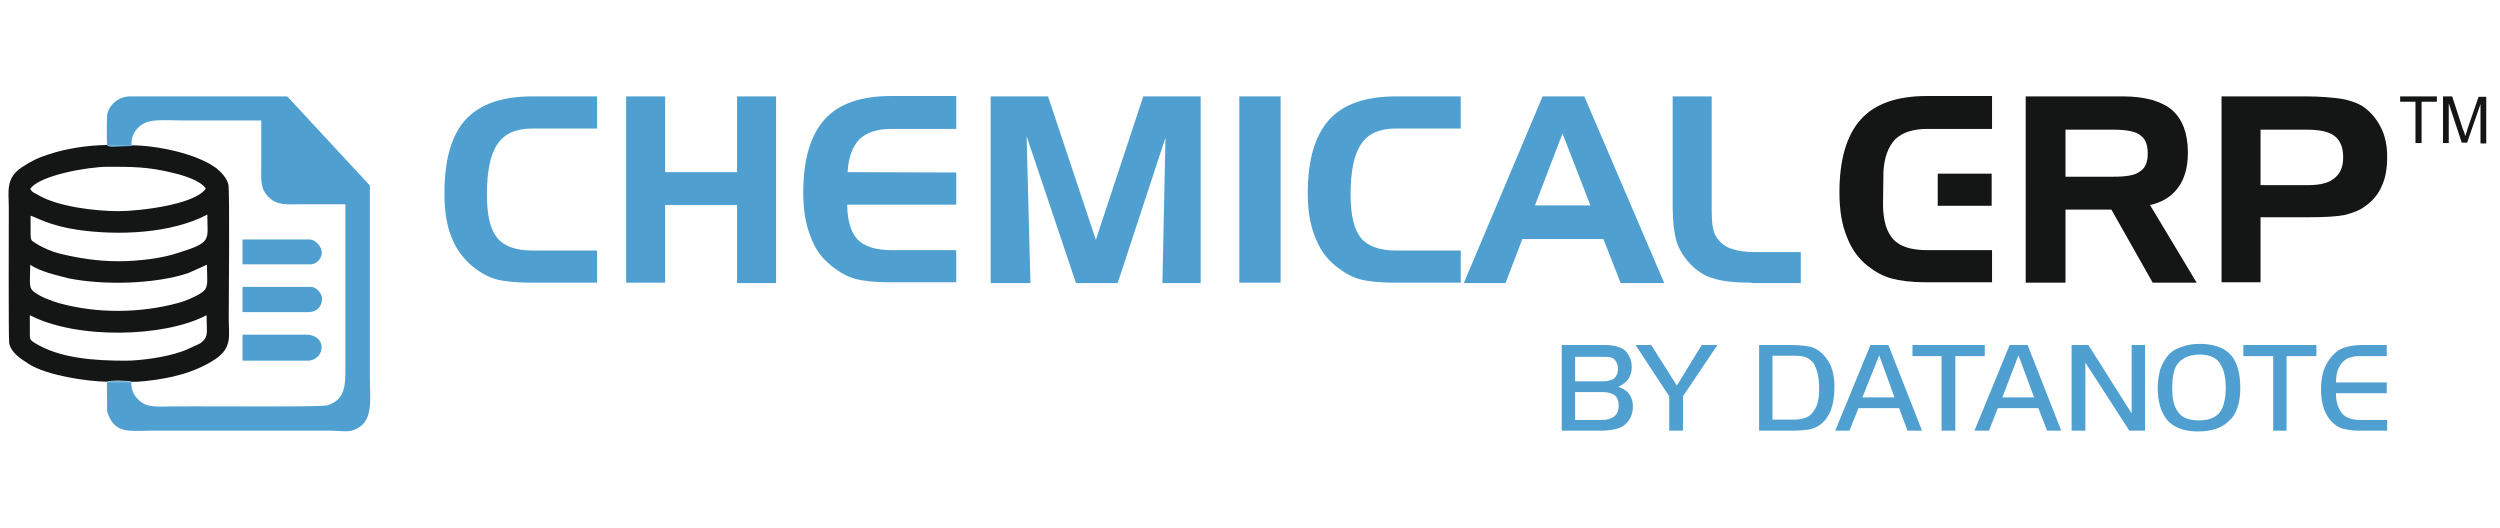
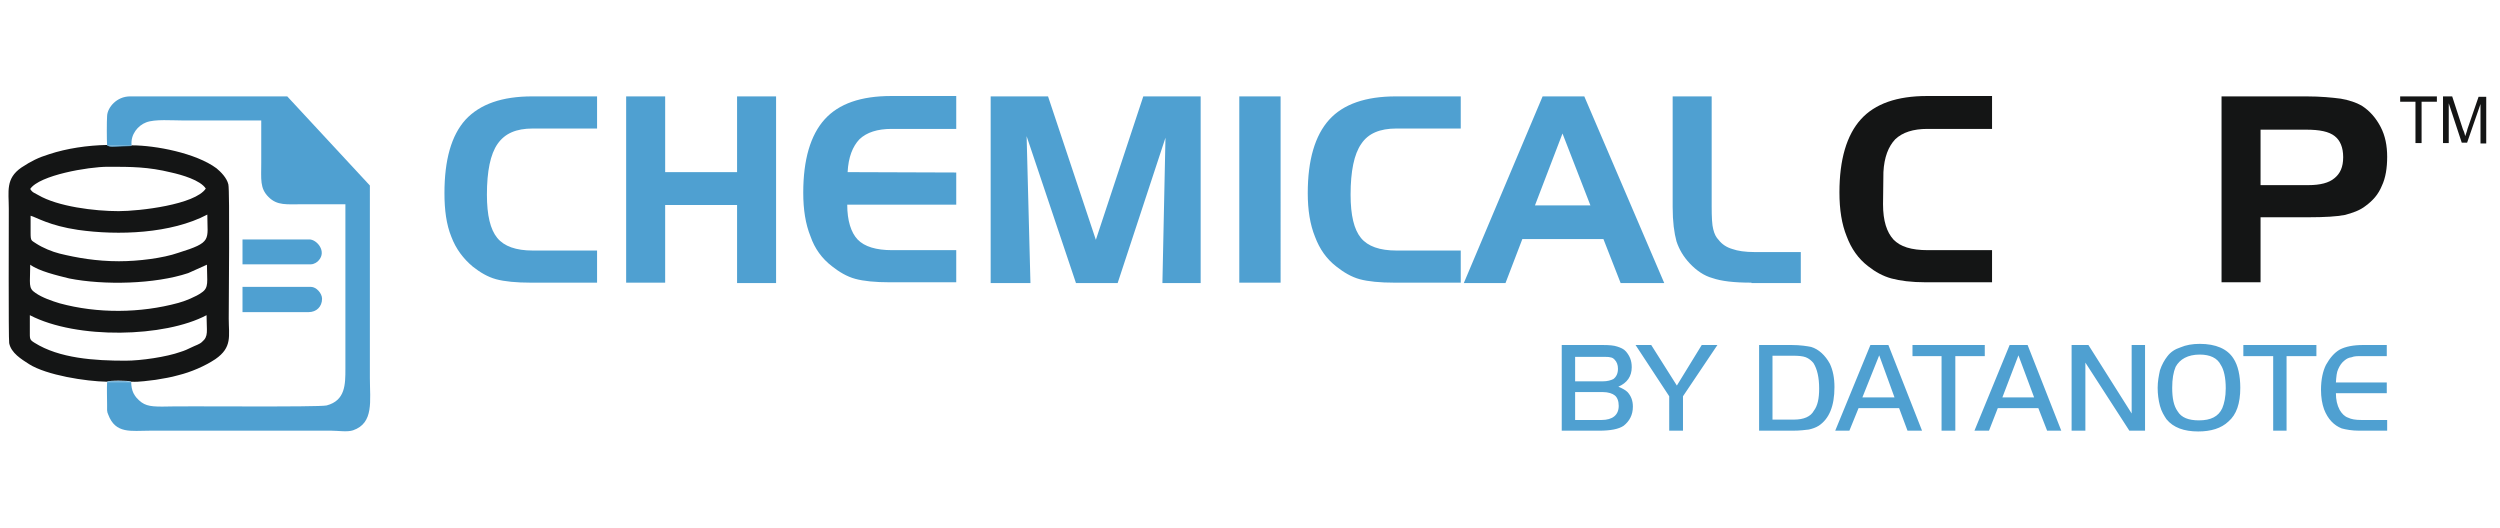
<svg xmlns="http://www.w3.org/2000/svg" version="1.1" id="Layer_1" x="0px" y="0px" viewBox="0 0 653.6 138" style="enable-background:new 0 0 653.6 138;" xml:space="preserve">
  <style type="text/css">
	.st0{fill:#4FA0D1;}
	.st1{fill:#141515;}
	.st2{fill-rule:evenodd;clip-rule:evenodd;fill:#141515;}
	.st3{fill-rule:evenodd;clip-rule:evenodd;fill:#4FA0D1;}
</style>
  <g>
    <path class="st0" d="M139.3,33.6c-4.4,0-7.3,1.3-9.2,4c-1.9,2.7-2.8,7.2-2.8,13.3c0,5.4,0.9,9.1,2.7,11.3c1.8,2.2,4.9,3.3,9.3,3.3   h16.8v8.4h-17.3c-3.8,0-6.9-0.3-9.1-0.9c-2.2-0.6-4.2-1.8-6.1-3.3c-2.4-2-4.4-4.6-5.6-7.8c-1.3-3.2-1.8-7-1.8-11.4   c0-8.7,1.8-15.1,5.5-19.2c3.8-4.1,9.6-6.1,17.4-6.1h17v8.4H139.3z M173.9,25.2V45h18.8V25.2h10.2v48.8h-10.2V53.6h-18.8v20.3h-10.2   V25.2H173.9z M233.1,33.7c-3.7,0-6.5,0.9-8.4,2.7c-1.8,1.9-2.9,4.7-3.1,8.6l28.4,0.1v8.4h-28.5c0,4.2,1,7.3,2.7,9.1   c1.8,1.9,4.9,2.8,9,2.8H250v8.4h-17.4c-3.8,0-6.8-0.3-9-0.9c-2.2-0.6-4.2-1.8-6.1-3.3c-2.6-2-4.5-4.6-5.6-7.8   c-1.3-3.2-1.9-7-1.9-11.4c0-8.7,1.9-15.1,5.6-19.2c3.7-4.1,9.5-6.1,17.4-6.1h17v8.6H233.1z M259,25.2h15l12.5,37.5l12.4-37.5h15   v48.8h-10l0.8-38l-12.5,38h-10.9l-12.9-38.4l1,38.4H259V25.2z M334.8,73.9H324V25.2h10.8V73.9z M365.1,33.6c-4.4,0-7.4,1.3-9.2,4   c-1.9,2.7-2.8,7.2-2.8,13.3c0,5.4,0.9,9.1,2.7,11.3c1.8,2.2,4.9,3.3,9.3,3.3h16.8v8.4h-17.3c-3.8,0-6.9-0.3-9.1-0.9   c-2.2-0.6-4.2-1.8-6.1-3.3c-2.6-2-4.4-4.6-5.6-7.8c-1.3-3.2-1.9-7-1.9-11.4c0-8.7,1.9-15.1,5.6-19.2c3.7-4.1,9.6-6.1,17.4-6.1h17   v8.4H365.1z M408.5,34.9l-7.2,18.8h14.5L408.5,34.9z M403.3,25.2h10.9l20.9,48.8h-11.4l-4.5-11.5H398l-4.4,11.5h-10.9L403.3,25.2z    M457.9,73.9c-4.6,0-7.9-0.4-10.2-1.2c-2.2-0.6-4.2-2-5.9-3.8c-1.7-1.8-2.8-3.7-3.5-5.8c-0.6-2.2-1-5.1-1-9V25.2h10.2v28.7   c0,2.9,0.1,4.9,0.4,6c0.3,1.3,0.8,2.2,1.4,2.8c0.9,1.2,2.2,2,3.6,2.4c1.4,0.5,3.3,0.8,5.9,0.8h12v8.1H457.9z" />
-     <path class="st1" d="M552.6,33.9H540v12.3h12.5c3.5,0,5.8-0.4,7-1.4c1.4-0.9,2-2.4,2-4.7c0-2.3-0.6-3.8-1.9-4.7   C558.5,34.4,556,33.9,552.6,33.9L552.6,33.9z M529.7,25.2H555c5.9,0,10.2,1.3,12.9,3.6c2.7,2.4,4.1,6.1,4.1,11.1   c0,3.7-0.8,6.8-2.6,9.2c-1.7,2.3-4.1,3.8-7.3,4.5l12.2,20.3h-11.5l-10.8-19.1h-12v19.1h-10.4V25.2z" />
    <path class="st1" d="M580.7,25.2H603c3.7,0,6.7,0.3,9,0.6c2.2,0.4,4,1,5.4,1.8c2.2,1.4,3.8,3.3,5,5.6c1.2,2.3,1.7,4.9,1.7,7.8   c0,2.9-0.4,5.5-1.4,7.6c-0.9,2.2-2.3,3.8-4.2,5.2c-1.5,1.2-3.5,1.9-5.5,2.4c-2,0.4-5.2,0.6-9.5,0.6H591v17h-10.2V25.2z M602.9,33.9   H591v14.5h12.5c3.1,0,5.4-0.6,6.8-1.8c1.5-1.2,2.3-2.9,2.3-5.5c0-2.6-0.8-4.4-2.2-5.5C608.9,34.4,606.5,33.9,602.9,33.9L602.9,33.9   z" />
    <path class="st0" d="M408.3,112.6V90.2H419c1.7,0,2.9,0.1,3.8,0.4c0.9,0.3,1.7,0.6,2.3,1.3c1,1.2,1.5,2.4,1.5,4.1   c0,2.4-1.2,4.1-3.5,5.1c1,0.4,1.9,0.9,2.4,1.4c0.9,1,1.4,2.2,1.4,3.8c0,2.2-0.9,3.8-2.4,5c-1.3,0.9-3.5,1.3-6.5,1.3H408.3z    M411.8,99.7h7.2c1.3,0,2.2-0.3,2.8-0.6c0.8-0.6,1.2-1.5,1.2-2.7c0-1-0.3-1.8-0.9-2.4c-0.4-0.4-0.6-0.5-1.2-0.6   c-0.4-0.1-1-0.1-1.9-0.1h-7.2V99.7z M411.8,109.8h6.9c2.9,0,4.5-1.3,4.5-3.7c0-1.3-0.4-2.2-1-2.7c-0.6-0.5-1.7-0.9-3.2-0.9h-7.2   V109.8z M436.4,103.6l-8.8-13.4h4.1l6.7,10.6l6.5-10.6h4.1l-9,13.4v9h-3.6V103.6z M459.8,90.2h8.6c2.3,0,4.1,0.3,5.1,0.5   c2,0.6,3.7,2.2,4.9,4.4c0.8,1.7,1.2,3.7,1.2,6.1c0,5-1.4,8.3-4.1,10.1c-0.8,0.5-1.7,0.8-2.6,1c-0.9,0.1-2.3,0.3-4.2,0.3h-8.8V90.2z    M463.4,93.1v16.6h5.6c2.6,0,4.4-0.8,5.2-2.3c1-1.3,1.4-3.2,1.4-5.8c0-2.9-0.5-5.1-1.5-6.7c-0.5-0.6-1.2-1.2-2-1.5   c-0.8-0.3-1.9-0.4-3.3-0.4H463.4z M479.8,112.6l9.2-22.4h4.7l8.8,22.4h-3.8l-2.2-5.9h-10.6l-2.4,5.9H479.8z M491.3,92.9l-4.4,11   h8.4L491.3,92.9z M507.7,93.1H500v-2.9h18.9v2.9h-7.7v19.5h-3.6V93.1z M516.2,112.6l9.2-22.4h4.7l8.8,22.4h-3.7l-2.3-5.9h-10.6   l-2.3,5.9H516.2z M527.7,92.9l-4.2,11h8.3L527.7,92.9z M545.2,94.8v17.8h-3.6V90.2h4.4l11.3,17.9V90.2h3.5v22.4h-4.1L545.2,94.8z    M575.1,89.9c4.2,0,7.2,1.3,8.8,3.8c1.2,1.8,1.8,4.5,1.8,7.7c0,4.1-1,7-3.1,8.8c-1.9,1.8-4.6,2.6-7.9,2.6c-3.7,0-6.5-1-8.3-3.2   c-0.6-0.9-1.3-2-1.7-3.5c-0.4-1.5-0.6-3.1-0.6-4.7c0-1.7,0.3-3.2,0.6-4.6c0.5-1.5,1.2-2.7,1.9-3.6c0.9-1.2,2-1.9,3.5-2.4   C571.5,90.2,573.2,89.9,575.1,89.9L575.1,89.9z M575.1,92.7c-3.1,0-5.2,1.2-6.3,3.2c-0.6,1.4-0.9,3.2-0.9,5.5   c0,2.7,0.4,4.7,1.4,6.1c1,1.7,2.9,2.4,5.6,2.4c3.1,0,5.1-1,6.1-3.2c0.5-1.2,0.9-2.9,0.9-5.2c0-2.8-0.5-4.9-1.3-6.1   C579.7,93.6,577.8,92.7,575.1,92.7L575.1,92.7z M594.3,93.1h-7.8v-2.9h19.1v2.9h-7.8v19.5h-3.5V93.1z M624,90.2v2.9h-6.5   c-1.2,0-2,0-2.7,0.3c-0.8,0.1-1.3,0.4-1.8,0.8c-0.8,0.6-1.3,1.4-1.7,2.3c-0.4,0.8-0.5,2-0.6,3.5H624v2.8h-13.3c0,1.7,0.3,3.1,1,4.4   c0.6,1,1.3,1.7,2.2,2c0.8,0.4,1.9,0.6,3.5,0.6h6.7v2.8h-7.3c-1.9,0-3.5-0.3-4.6-0.6c-2-0.8-3.6-2.4-4.6-5c-0.5-1.4-0.8-3.1-0.8-5.1   c0-2.7,0.5-4.9,1.3-6.5c1-1.8,2.2-3.2,3.6-4c1.5-0.8,3.6-1.2,6.1-1.2H624z" />
    <path class="st2" d="M28,99.8c0.4-0.4,5.6-0.3,6-0.1c0.1,0,0.1,0,0.3,0.1h0.1c2.2,0.1,4.4-0.3,6.3-0.5c2.3-0.4,3.8-0.6,5.9-1.2   c3.3-0.8,7-2.4,9.7-4.2c4.5-3.1,3.5-6.1,3.5-10.6c0-4,0.3-33.5-0.1-35.1c-0.4-1.7-2-3.3-3.1-4.2c-5.4-4-16-6-22.1-6   c-0.1,0-0.1,0.1-0.3,0.1H34l-2.9,0.1c-0.8,0-2.7,0.3-3.1-0.3c-5.2,0.1-10.5,0.9-15.1,2.4c-2.9,0.9-4.7,1.8-7.3,3.5   C1.4,46.7,2.3,50,2.3,54.6c0,3.6-0.1,33.8,0.1,35.1c0.5,2.6,3.2,4.2,5.2,5.5C12.2,98.1,22.4,99.7,28,99.8L28,99.8z M7.9,49.4   c2.4-3.6,15.2-5.8,20.3-5.8c6.1,0,10.5,0,16.6,1.5c2.7,0.6,7.6,2,9,4.2c-2.8,4.2-17.3,5.9-22.8,5.9c-6.3,0-15.9-1.2-21-4.2   C9,50.4,8.5,50.4,7.9,49.4L7.9,49.4z M31.1,68.3c-5.9,0-11-0.9-15.5-2c-2-0.5-4.4-1.5-6.1-2.6c-1.3-0.9-1.5-0.6-1.5-2.8   c0-1.5,0-2.9,0-4.5c1.5,0.4,4.9,2.6,12.4,3.7c10.5,1.5,24.3,1,33.8-4c0,6.7,1.4,7.2-7.6,10C42.6,67.5,36.2,68.3,31.1,68.3   L31.1,68.3z M7.9,69.2c2.3,1.7,7,2.8,10.2,3.6c9.1,1.8,22.4,1.5,31.1-1.4l4.9-2.2c0,4.4,0.6,6-1.4,7.3c-1.3,1-4.5,2.3-6.1,2.7   c-9.9,2.7-21.1,2.8-31,0.1c-2-0.6-4.6-1.5-6.3-2.7C7.3,75.3,7.9,74.3,7.9,69.2L7.9,69.2z M32.8,94.3c-8.1,0-17.3-0.6-23.8-4.7   c-1.3-0.8-1.2-1-1.2-3.1c0-1.4,0-2.8,0-4.1c12.3,6.4,35.3,5.8,46.2,0c0,4.2,0.6,5.5-1.2,7c-0.6,0.6-1.7,0.9-2.7,1.4   c-1,0.5-1.9,0.9-2.9,1.2C43.6,93.3,36.9,94.3,32.8,94.3L32.8,94.3z" />
    <path class="st3" d="M28,38h6.4c-0.3-2.9,1.7-5.2,3.8-6c2.3-0.9,6.8-0.5,9.9-0.5h20.2v11c0,4.4-0.4,6.7,1.9,9   c2.3,2.3,4.7,1.9,9.1,1.9h11v43c0,4.1,0,8.3-4.9,9.6c-2.2,0.5-37.6,0.1-43,0.3c-3.5,0-4.9-0.3-6.7-2.3c-0.4-0.5-0.4-0.5-0.8-1.2   c-0.4-0.8-0.6-1.9-0.6-2.9H28c-0.1,1.9,0,4,0,5.9c0,1.2-0.1,1.8,0.3,2.6c1.9,5.1,6,4.2,10.8,4.2h47.6c1.7,0,4.1,0.4,5.6-0.1   c5.5-1.9,4.4-7.7,4.4-13.7V48.5L75.1,25.2H34c-3.5,0-5.9,2.9-6,5.1C27.9,31.7,27.9,36.6,28,38L28,38z" />
-     <path class="st3" d="M63.4,94.3h17c4.5,0,5.5-6.8-0.5-6.8H63.4V94.3z" />
+     <path class="st3" d="M63.4,94.3h17H63.4V94.3z" />
    <path class="st3" d="M63.4,81.6h17.3c2,0,3.5-1.4,3.5-3.5c0-1.4-1.5-3.1-2.9-3.1H63.4V81.6z" />
    <path class="st3" d="M63.4,69.1h17.9c0.8,0,1.7-0.6,2-1c2.2-2.4-0.5-5.5-2.4-5.5H63.4V69.1z" />
    <path class="st3" d="M34.4,99.8h-0.1c-0.1-0.1-0.1-0.1-0.3-0.1c-0.4-0.1-5.6-0.3-6,0.1H34.4z" />
    <path class="st3" d="M34.4,38H28c0.4,0.5,2.3,0.3,3.1,0.3l2.9-0.1h0.1C34.3,38.1,34.3,38,34.4,38L34.4,38z" />
-     <rect x="506.6" y="45.4" class="st2" width="14.1" height="8.4" />
    <path class="st2" d="M503.9,33.7c-3.7,0-6.5,0.9-8.4,2.7c-1.8,1.9-2.9,4.7-3.1,8.6l-0.1,8.4c0,4.4,1,7.3,2.7,9.2   c1.8,1.9,4.7,2.8,9,2.8h16.8v8.4h-17.3c-3.8,0-6.8-0.4-9-1c-2.2-0.6-4.2-1.7-6.1-3.2c-2.6-2-4.4-4.6-5.6-7.8   c-1.3-3.2-1.9-7-1.9-11.5c0-8.6,1.9-15,5.6-19.1c3.7-4.1,9.5-6.1,17.3-6.1h17v8.6H503.9z" />
    <path class="st1" d="M631.5,37.3V26.6h-4v-1.4h9.6v1.4h-4v10.8H631.5z M638.7,37.3V25.2h2.4l2.8,8.6c0.4,0.8,0.5,1.4,0.6,1.8   c0.1-0.4,0.4-1,0.6-1.9l2.9-8.4h2v12.2h-1.5V27.2l-3.5,10.1h-1.4L640.2,27v10.4H638.7z" />
  </g>
</svg>